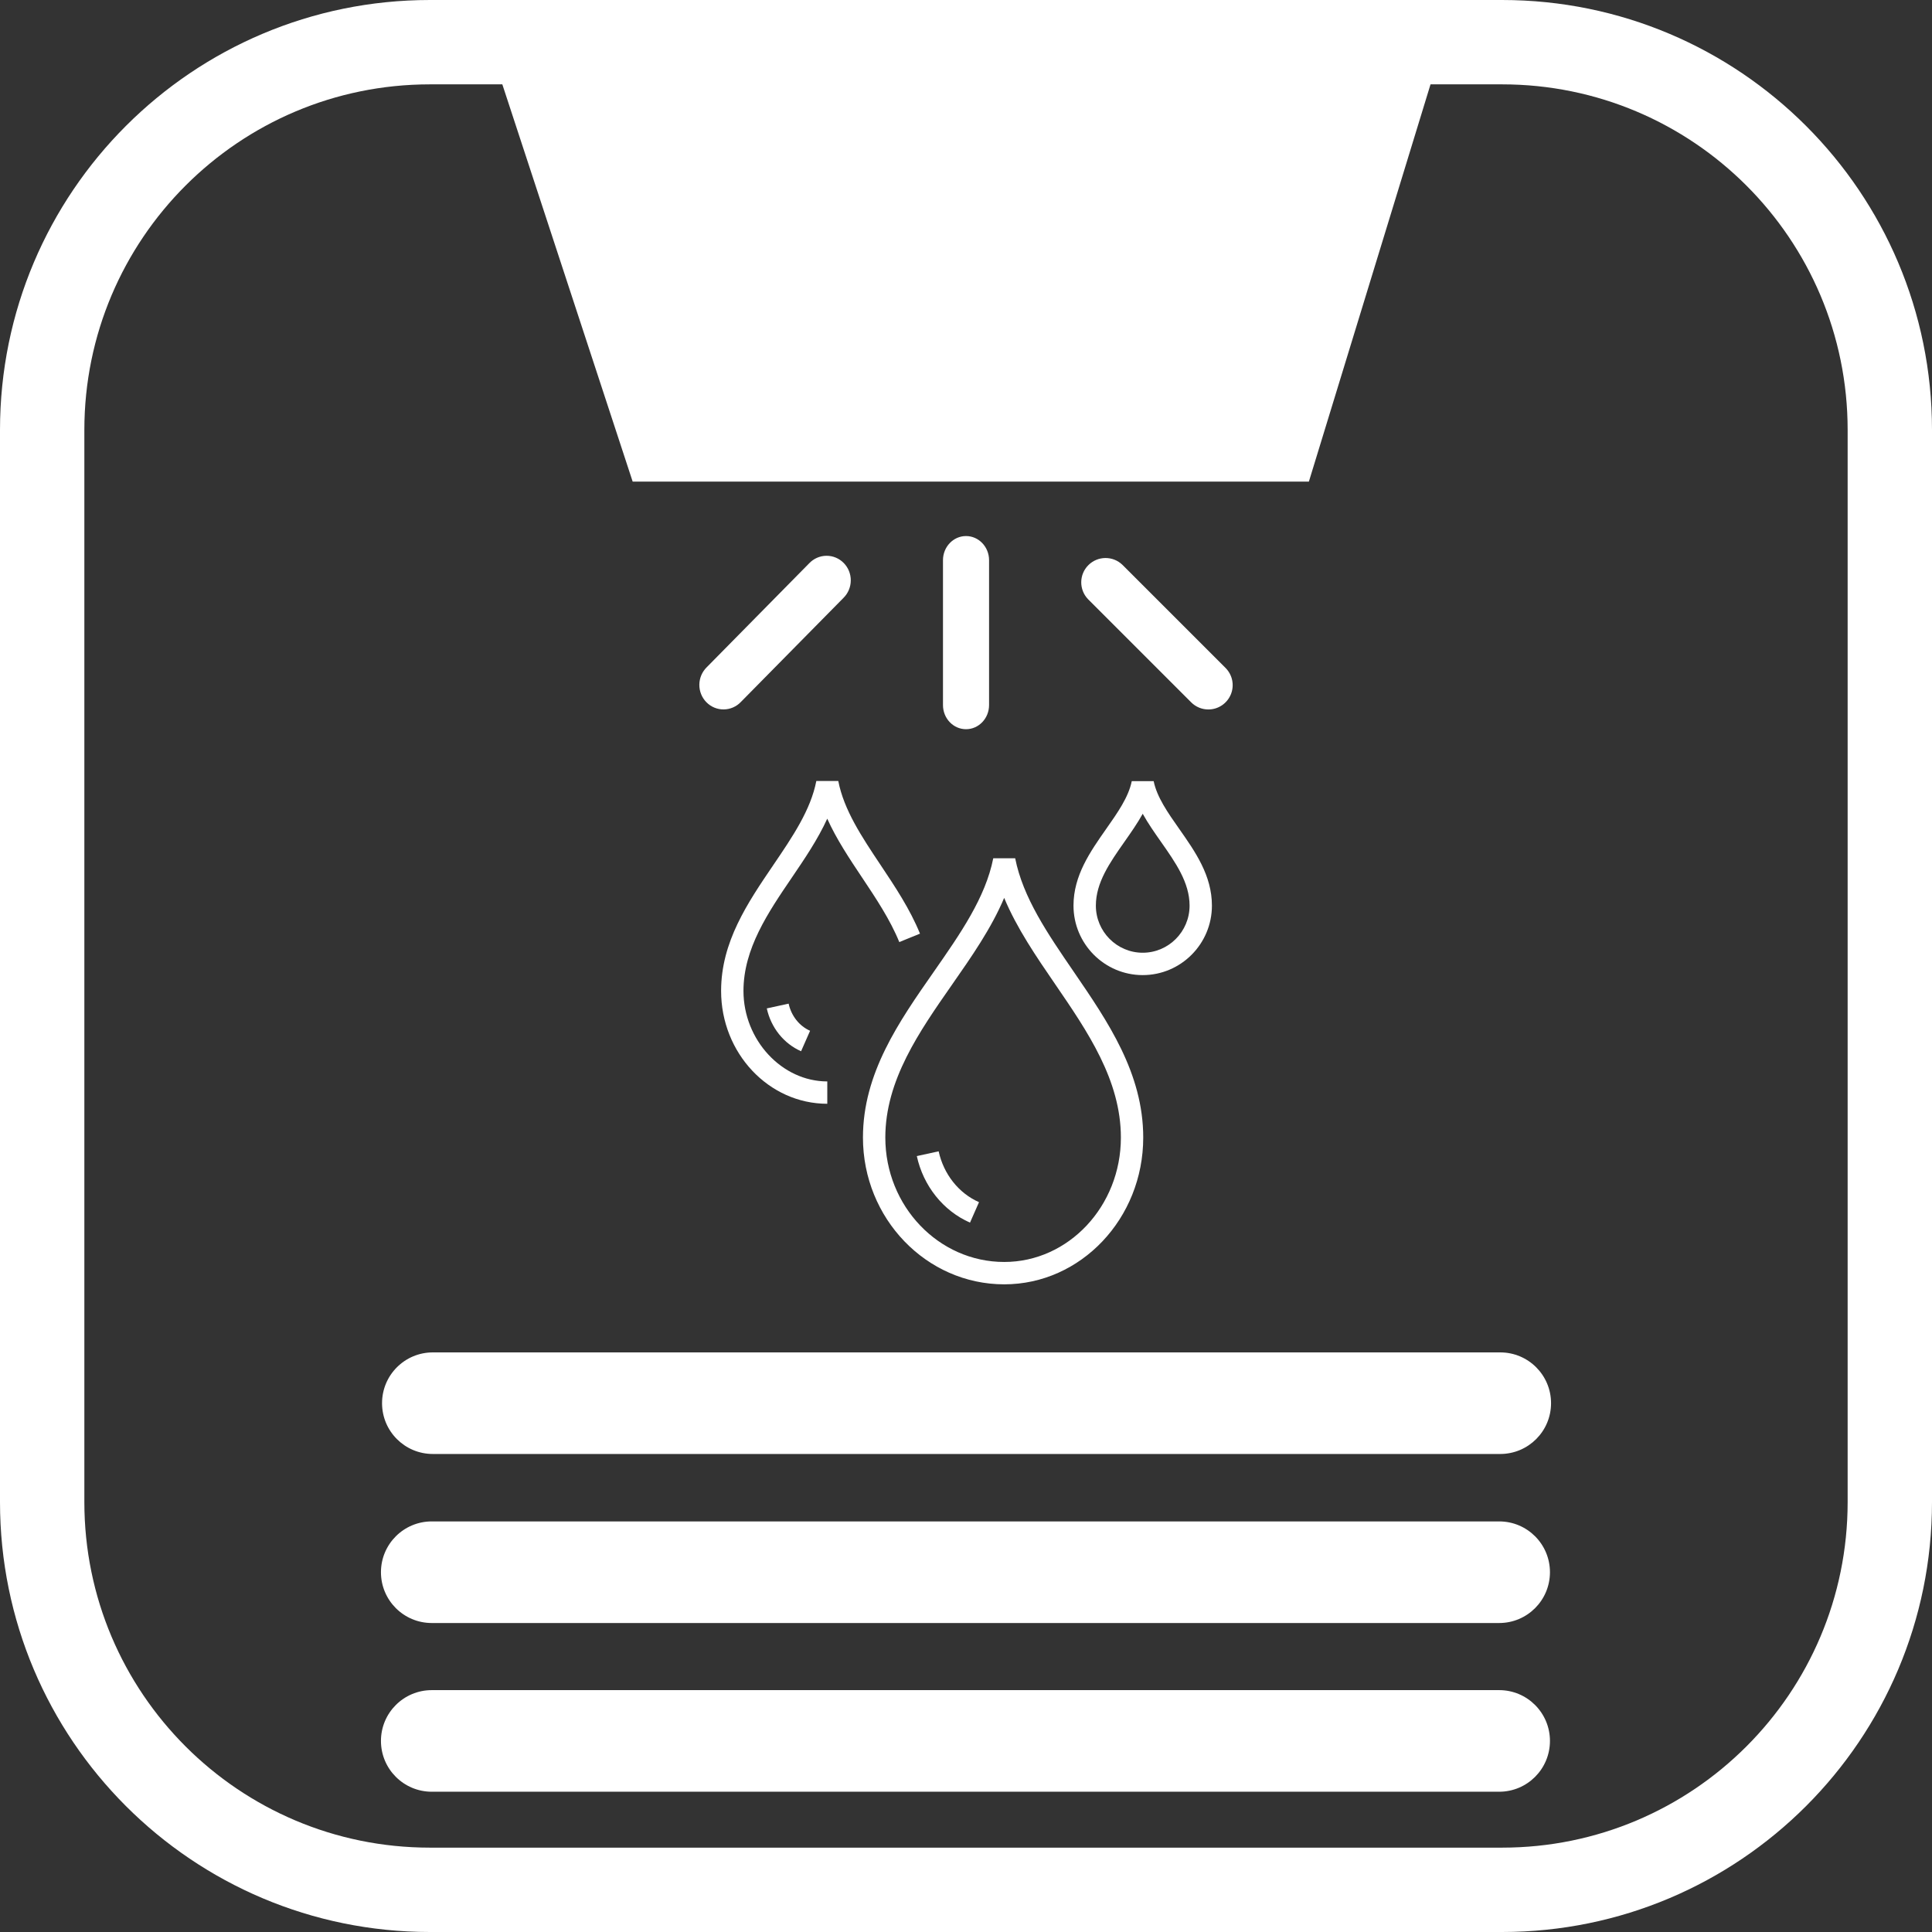
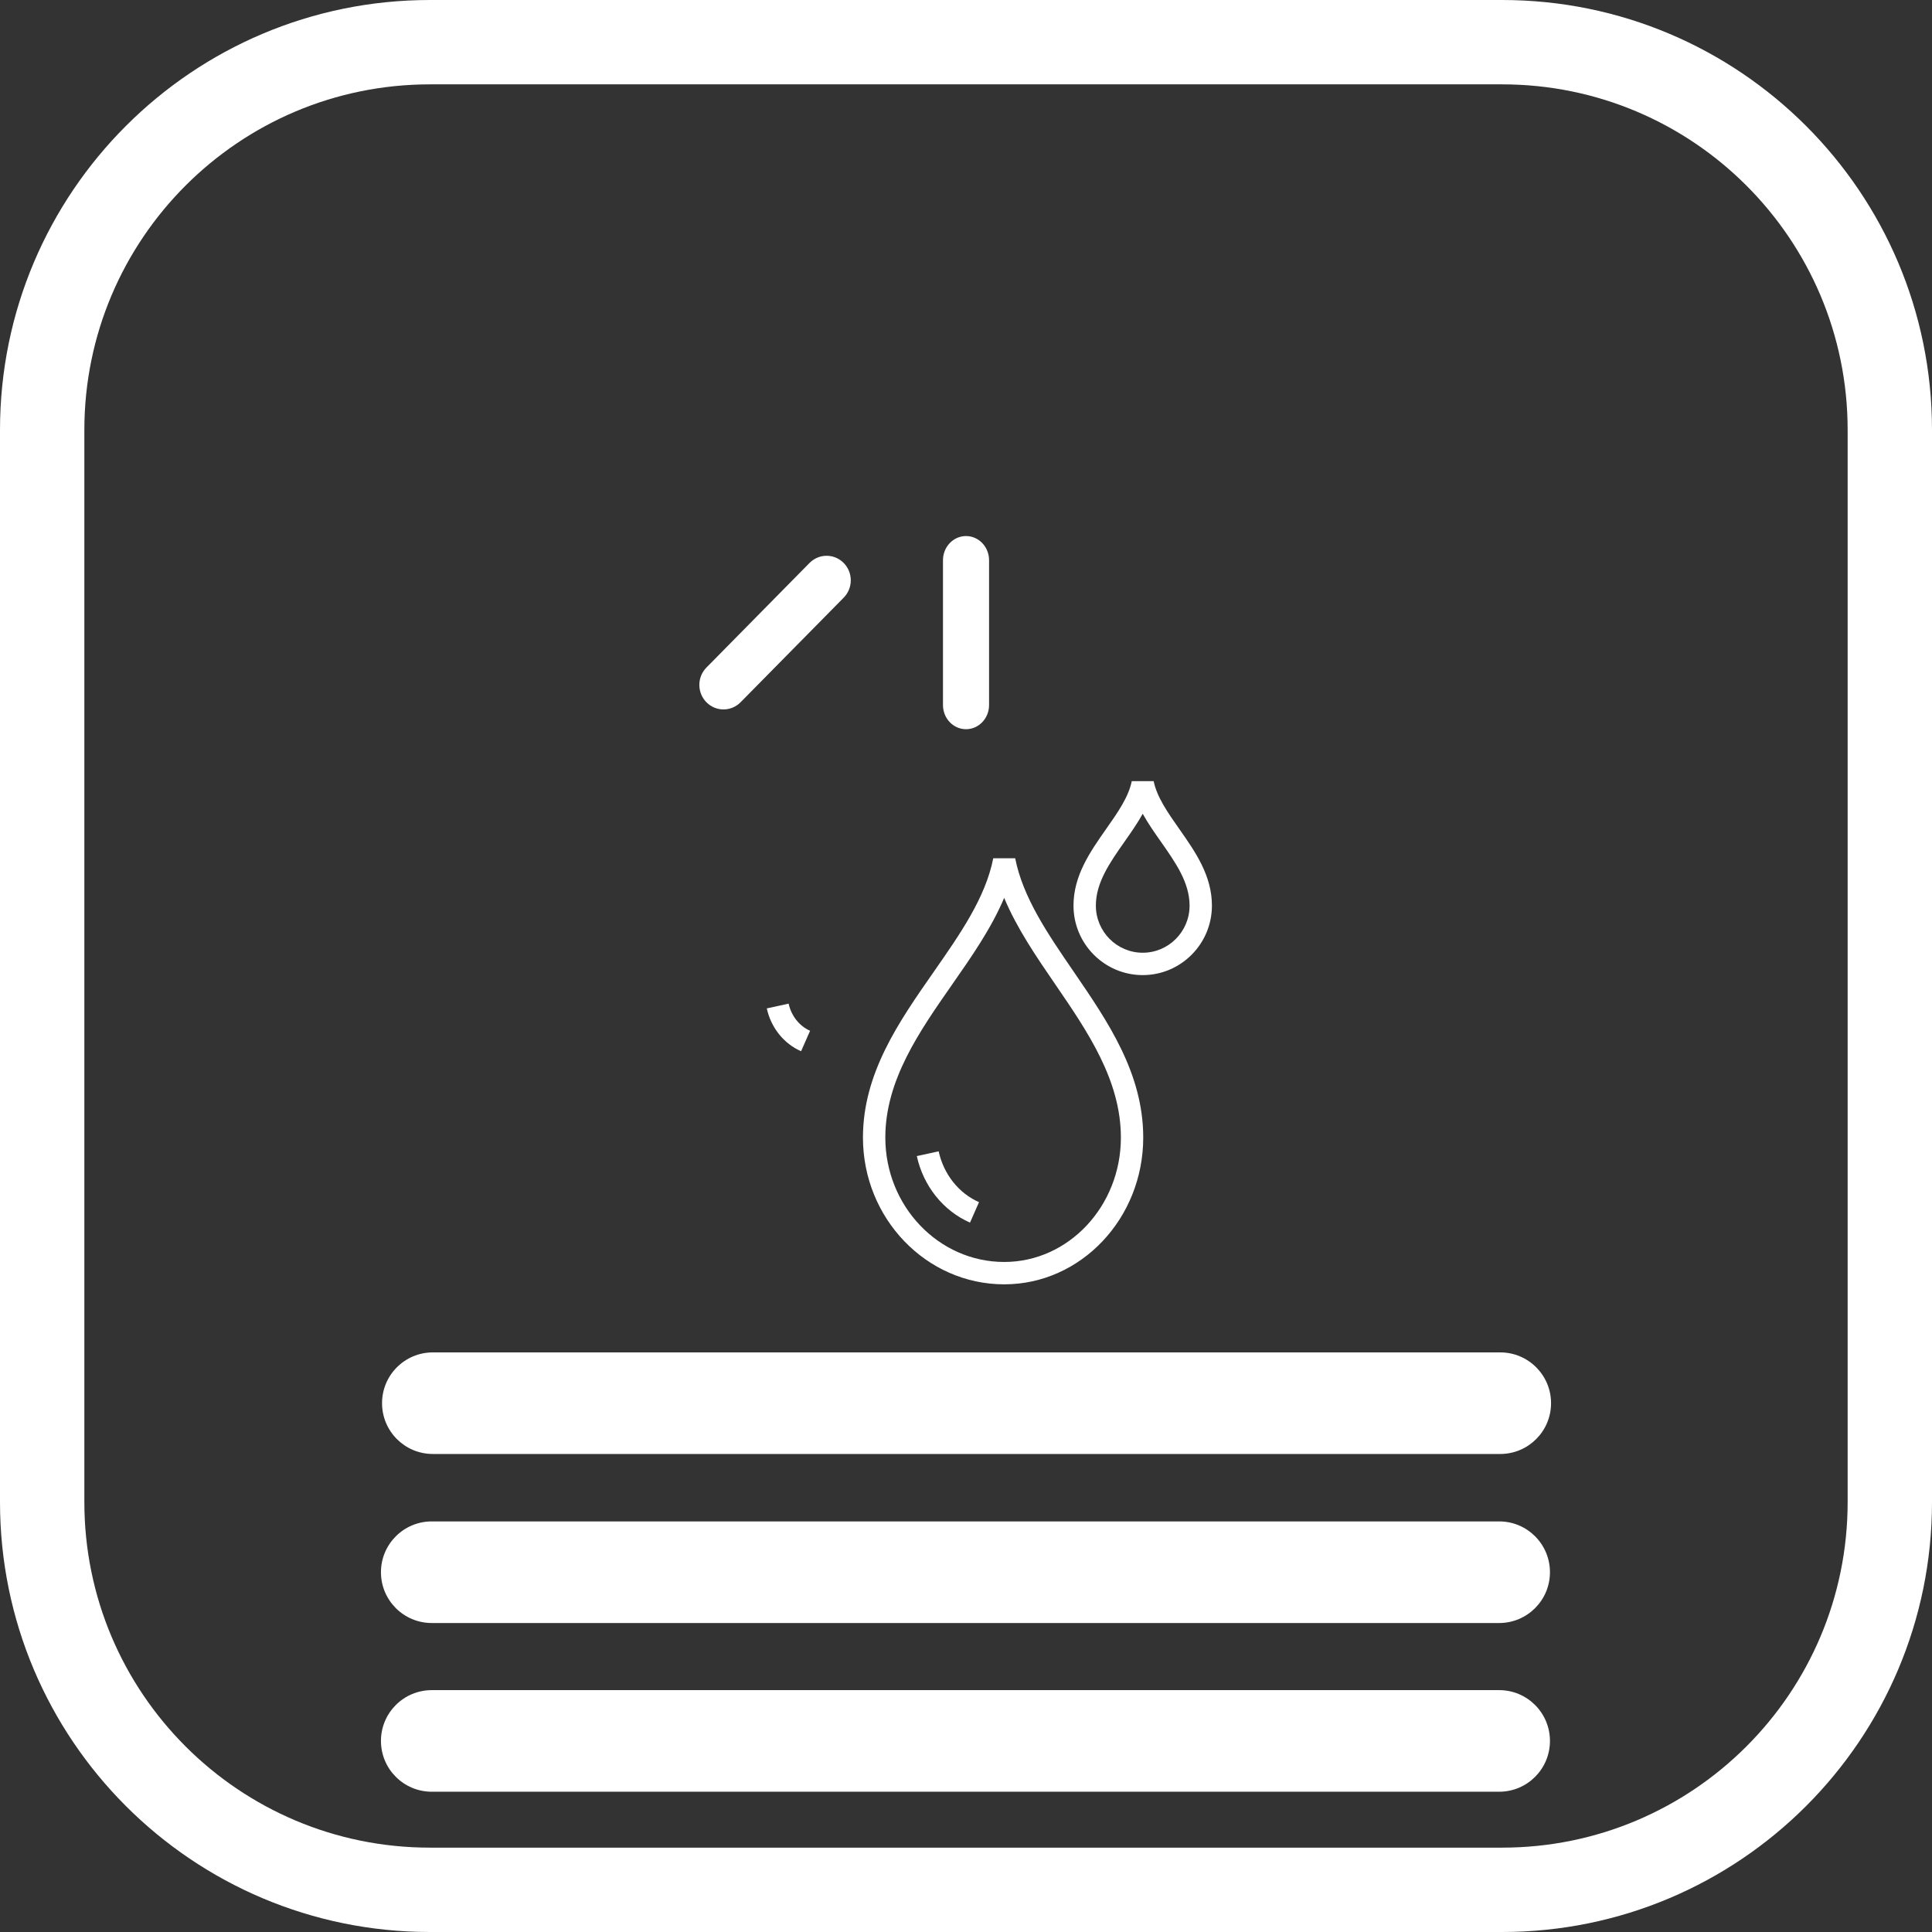
<svg xmlns="http://www.w3.org/2000/svg" width="83" height="83" viewBox="0 0 83 83" fill="none">
  <rect x="0" y="0" width="83" height="83" fill="#333333" stroke="none" />
  <path fill-rule="evenodd" clip-rule="evenodd" d="M64.53 3.624H18.47C10.271 3.624 3.624 10.271 3.624 18.47V64.53C3.624 72.729 10.271 79.376 18.47 79.376H64.53C72.729 79.376 79.376 72.729 79.376 64.53V18.47C79.376 10.271 72.729 3.624 64.53 3.624ZM18.47 0C8.269 0 0 8.269 0 18.47V64.53C0 74.731 8.269 83 18.47 83H64.53C74.731 83 83 74.731 83 64.53V18.47C83 8.269 74.731 0 64.53 0H18.47Z" fill="white" />
  <path d="M50.658 35.607C50.166 34.906 49.701 34.243 49.562 33.559L48.621 33.559C48.483 34.243 48.018 34.906 47.525 35.607C46.834 36.593 46.119 37.611 46.118 38.906C46.118 40.552 47.452 41.891 49.092 41.891C50.731 41.891 52.065 40.552 52.065 38.906C52.065 37.611 51.35 36.593 50.658 35.607ZM49.092 40.93C47.982 40.93 47.079 40.022 47.079 38.906C47.079 37.915 47.677 37.062 48.311 36.159C48.584 35.77 48.862 35.374 49.092 34.96C49.321 35.374 49.599 35.77 49.872 36.159C50.506 37.062 51.105 37.915 51.105 38.907C51.105 40.022 50.202 40.93 49.092 40.93Z" fill="white" />
  <path d="M43.613 36.873H42.671C42.335 38.567 41.255 40.114 40.113 41.753C38.618 43.894 37.073 46.108 37.073 48.87C37.073 52.347 39.796 55.175 43.142 55.176C46.435 55.176 49.114 52.347 49.114 48.87C49.114 46.106 47.596 43.889 46.127 41.745C45.007 40.11 43.948 38.565 43.613 36.873H43.613ZM43.142 54.215C40.325 54.215 38.034 51.817 38.034 48.87C38.034 46.41 39.491 44.322 40.9 42.302C41.735 41.105 42.591 39.879 43.14 38.573C43.681 39.874 44.518 41.096 45.335 42.288C46.721 44.312 48.154 46.403 48.154 48.87C48.154 51.817 45.906 54.215 43.142 54.215Z" fill="white" />
  <path d="M40.325 49.461L39.387 49.666C39.667 50.95 40.521 52.018 41.672 52.525L42.059 51.646C41.188 51.263 40.54 50.446 40.325 49.461Z" fill="white" />
-   <path d="M37.033 37.696C37.627 38.587 38.242 39.508 38.634 40.472L39.523 40.11C39.095 39.056 38.453 38.094 37.832 37.163C37.02 35.947 36.254 34.797 36.013 33.551H35.07C34.829 34.798 34.047 35.949 33.219 37.167C32.118 38.788 30.979 40.464 30.979 42.57C30.979 45.243 33.026 47.419 35.541 47.419V46.459C33.589 46.459 31.94 44.678 31.94 42.57C31.94 40.759 32.994 39.208 34.014 37.708C34.569 36.891 35.136 36.056 35.539 35.171C35.935 36.051 36.49 36.883 37.033 37.697L37.033 37.696Z" fill="white" />
  <path d="M32.942 43.322C33.122 44.148 33.672 44.836 34.415 45.162L34.802 44.283C34.34 44.08 33.995 43.644 33.88 43.117L32.942 43.322Z" fill="white" />
  <path d="M18.595 58.1H64.451H64.453C65.657 58.1 66.634 59.077 66.634 60.282C66.634 61.487 65.657 62.464 64.451 62.464H18.595C17.389 62.464 16.413 61.487 16.413 60.282C16.413 59.076 17.389 58.1 18.595 58.1Z" fill="white" />
  <path d="M18.549 65.361H64.405H64.406C65.611 65.361 66.587 66.338 66.587 67.543C66.587 68.749 65.611 69.726 64.405 69.726H18.549C17.343 69.726 16.366 68.749 16.366 67.543C16.366 66.338 17.343 65.361 18.549 65.361Z" fill="white" />
  <path d="M18.549 72.609H64.405H64.406C65.611 72.609 66.587 73.587 66.587 74.791C66.587 75.997 65.611 76.974 64.405 76.974H18.549C17.343 76.974 16.366 75.997 16.366 74.791C16.366 73.586 17.343 72.609 18.549 72.609Z" fill="white" />
-   <path d="M21.043 1.986H61.958L56.23 20.691H27.18L21.043 1.986Z" fill="white" />
  <path d="M42.491 30.29V24.067C42.491 23.494 42.047 23.029 41.501 23.029C40.954 23.029 40.511 23.494 40.511 24.067V30.29C40.511 30.863 40.954 31.327 41.501 31.327C42.047 31.327 42.491 30.863 42.491 30.29Z" fill="white" />
-   <path d="M51.912 30.479C52.335 30.479 52.715 30.224 52.877 29.834C53.039 29.444 52.949 28.995 52.651 28.696L48.221 24.266C47.811 23.87 47.16 23.876 46.757 24.279C46.354 24.681 46.348 25.333 46.744 25.743L51.174 30.173C51.37 30.369 51.635 30.479 51.912 30.479Z" fill="white" />
  <path d="M31.829 30.156L36.234 25.688C36.434 25.491 36.548 25.222 36.55 24.939C36.553 24.657 36.443 24.385 36.246 24.186C36.05 23.986 35.782 23.874 35.503 23.877C35.225 23.879 34.959 23.995 34.765 24.198L30.361 28.666C30.161 28.863 30.047 29.132 30.044 29.415C30.042 29.698 30.151 29.969 30.348 30.169C30.545 30.369 30.813 30.48 31.091 30.477C31.37 30.475 31.636 30.359 31.829 30.156Z" fill="white" />
</svg>